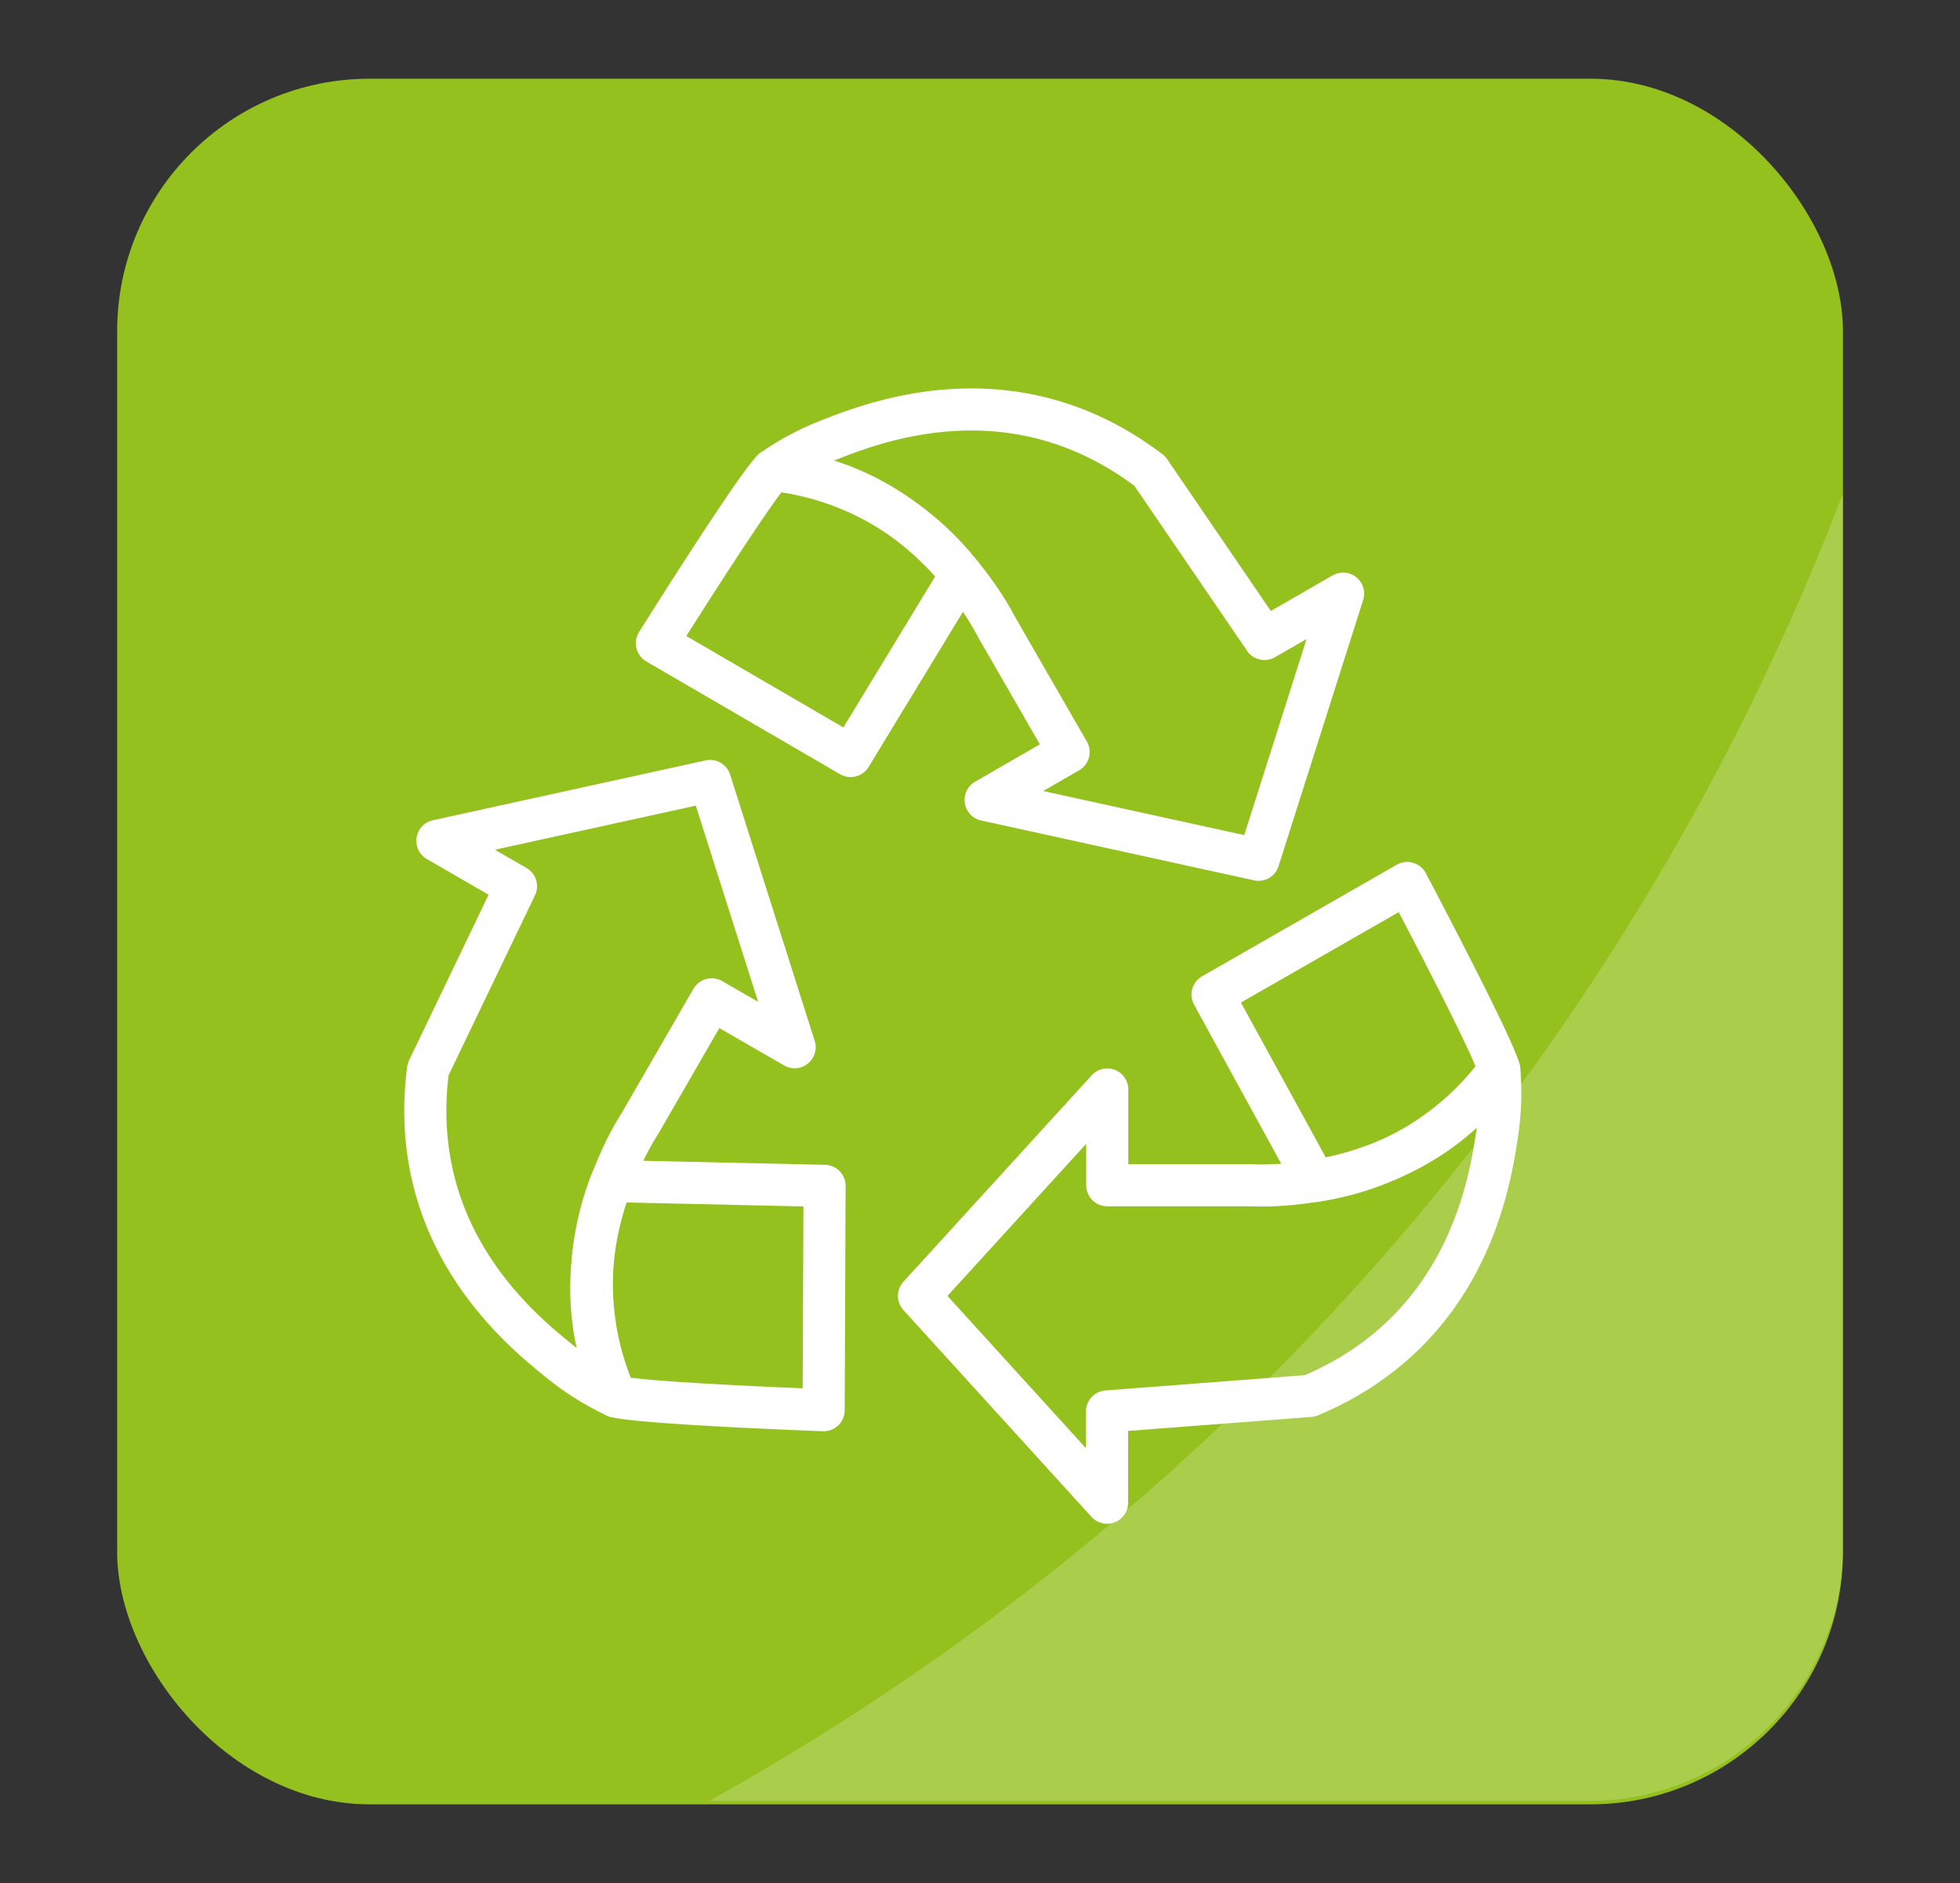
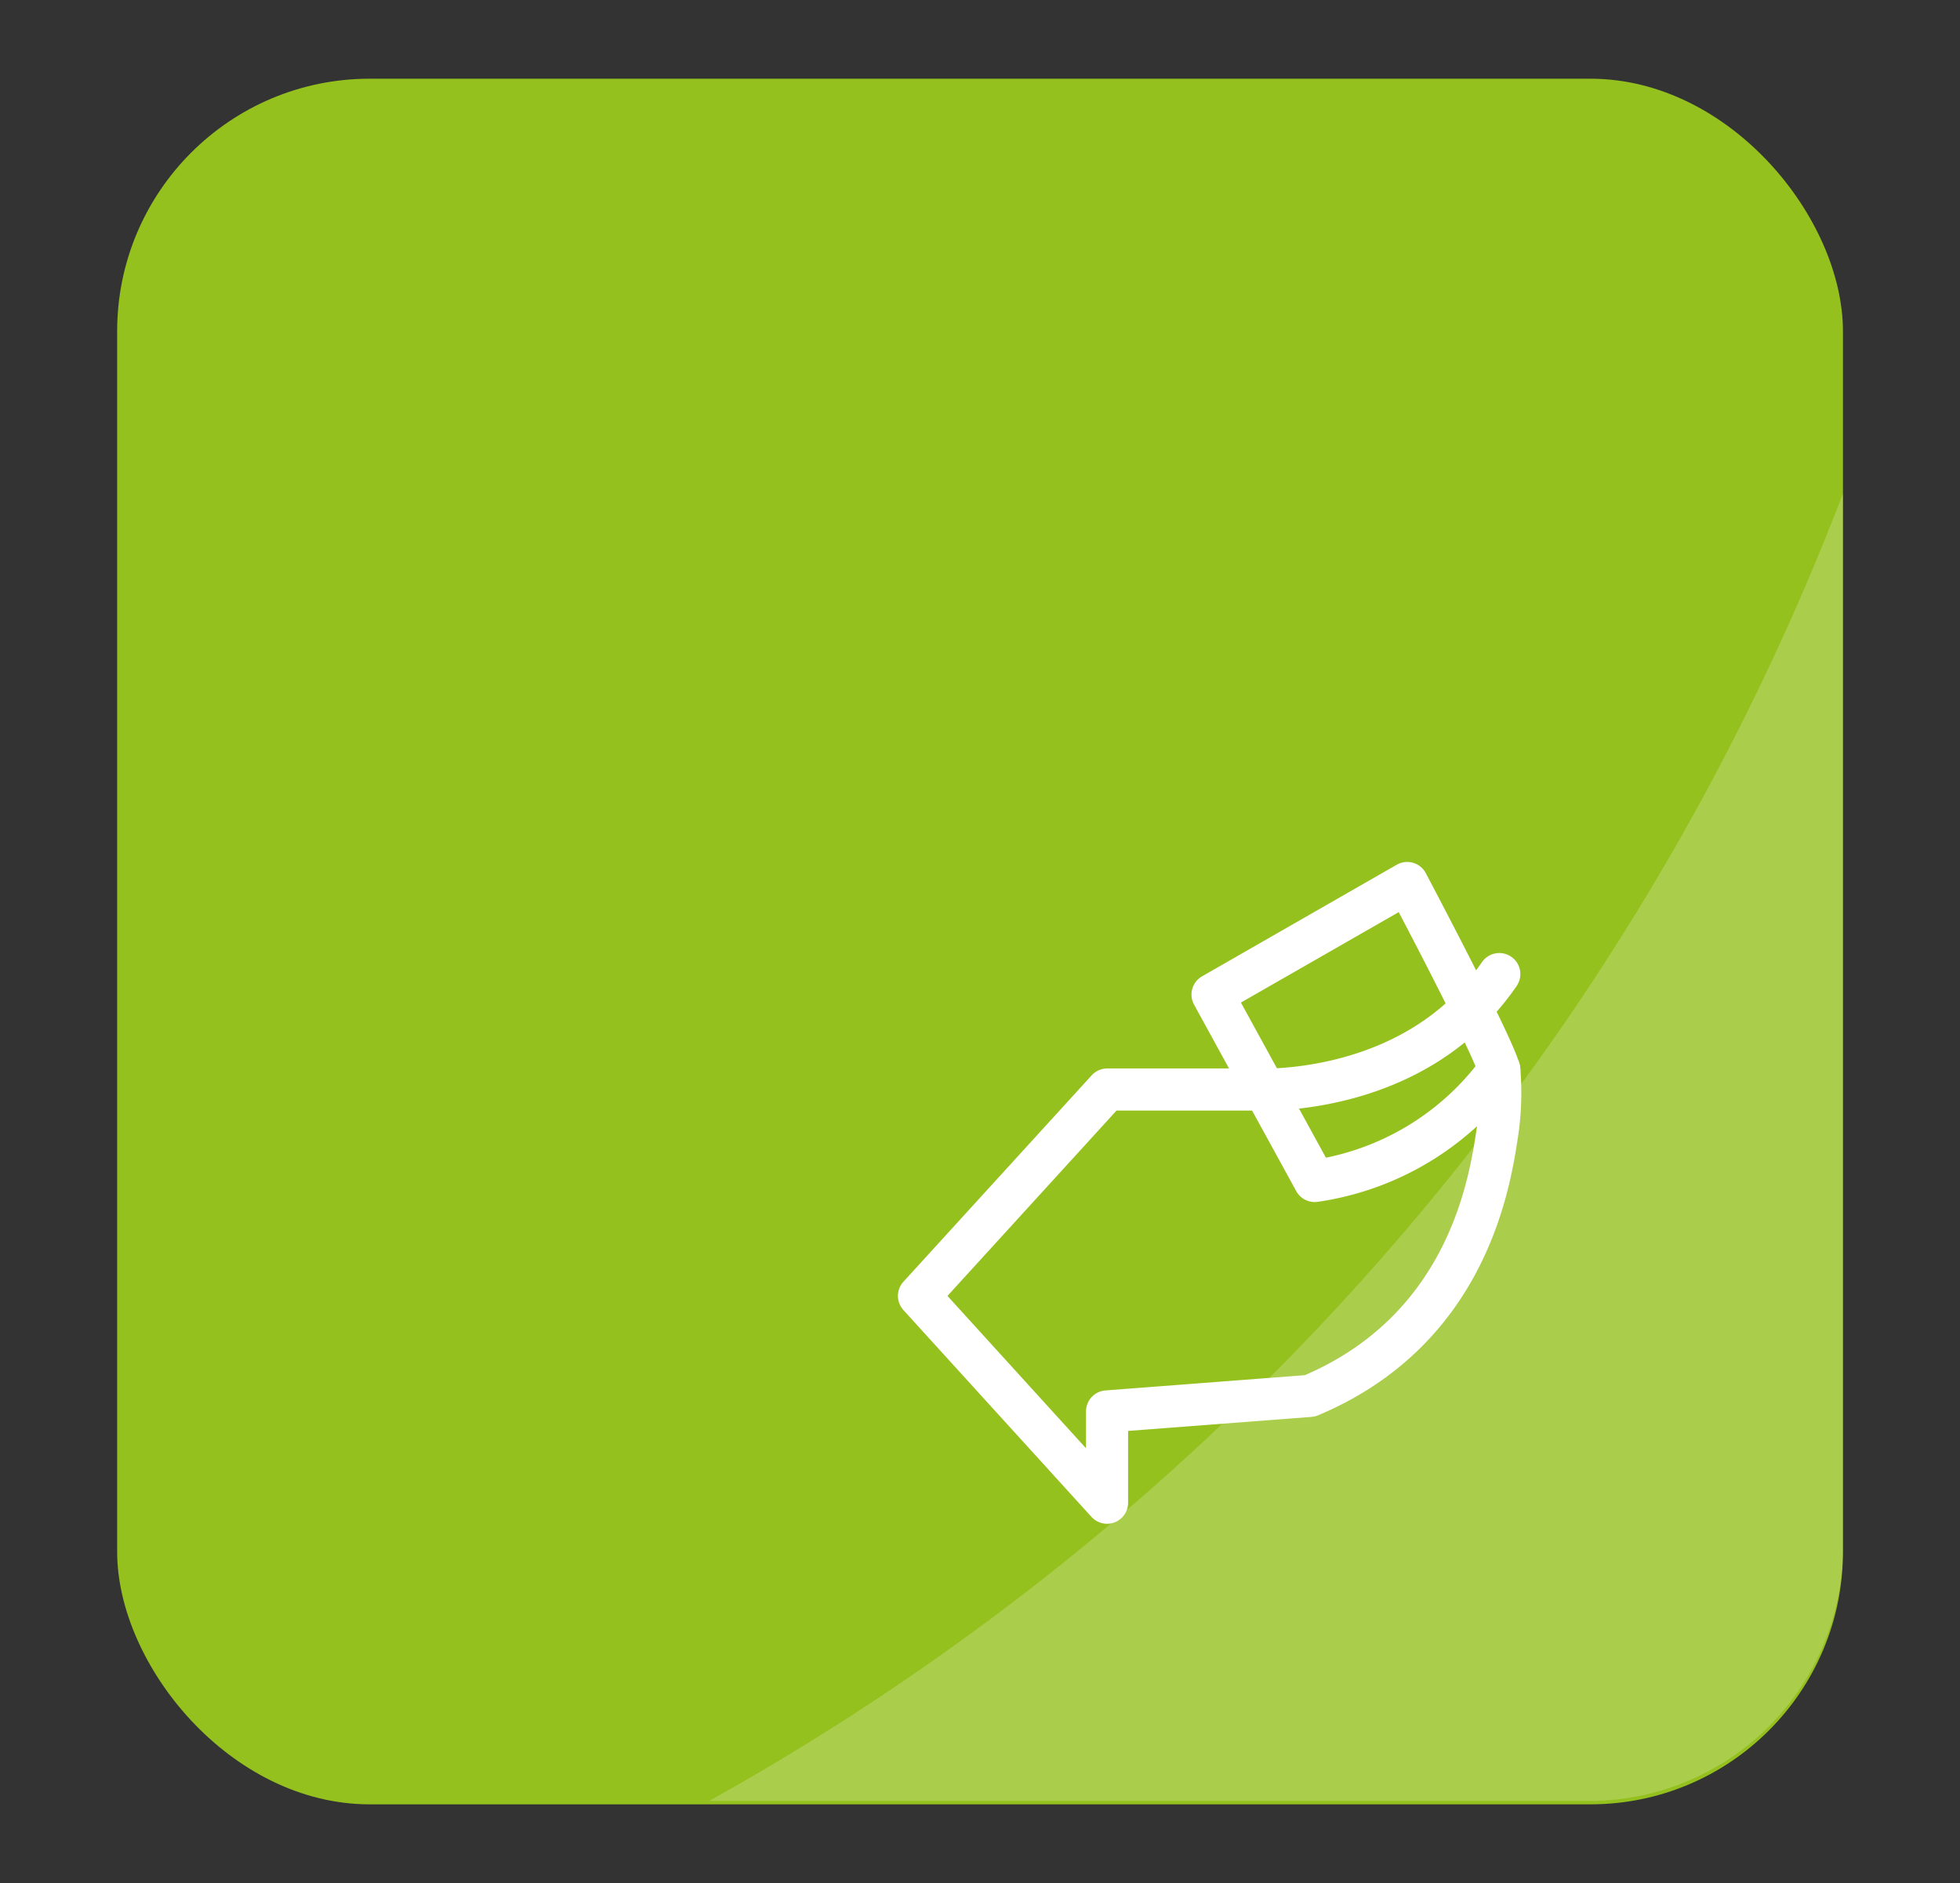
<svg xmlns="http://www.w3.org/2000/svg" viewBox="0 0 193.23 185.67">
  <rect x="0" y="0" width="193.23" height="185.67" fill="#333333" stroke="none" />
  <defs>
    <style>.cls-1{fill:#95c11f;}.cls-2{opacity:0.2;}.cls-3{fill:#fff;}.cls-4{fill:none;stroke:#fff;stroke-linecap:round;stroke-linejoin:round;stroke-width:4.15px;}</style>
  </defs>
  <g id="Layer_2" data-name="Layer 2">
    <rect class="cls-1" x="11.55" y="7.76" width="170.14" height="170.14" rx="24.9" />
    <g class="cls-2">
      <path class="cls-3" d="M69.92,177.56h86.87a25,25,0,0,0,24.9-24.9v-104A249.68,249.68,0,0,1,69.92,177.56Z" />
    </g>
-     <path class="cls-4" d="M76.17,46.34a26.6,26.6,0,0,1,5.88-3.09c4.88-1.91,18.21-6.77,31.3,3.19L124.66,63l7.75-4.47-8.34,26.24-26.9-5.9,8.18-4.72L98.24,61.81s-7-14.31-22.07-15.47" />
-     <path class="cls-4" d="M76.17,46.34c-1.92,1.94-11.41,17.08-11.41,17.08l19.1,11.12L94.75,56.63A27.36,27.36,0,0,0,76.17,46.34Z" />
-     <path class="cls-4" d="M60.71,137.69a26.74,26.74,0,0,1-5.62-3.54c-4.09-3.28-15-12.39-12.89-28.71l8.67-18.06L43.12,82.9,70,77l8.34,26.25-8.18-4.72-7.11,12.31s-8.89,13.22-2.36,26.85" />
-     <path class="cls-4" d="M60.71,137.69c2.64.69,20.49,1.35,20.49,1.35l.09-22.12-21-.47A27.34,27.34,0,0,0,60.71,137.69Z" />
-     <path class="cls-4" d="M147.81,105.48a27,27,0,0,1-.26,6.64c-.79,5.18-3.25,19.15-18.41,25.51l-20,1.53v9L90.6,127.77l18.56-20.35v9.44h14.21s15.9,1.1,24.44-11.38" />
+     <path class="cls-4" d="M147.81,105.48a27,27,0,0,1-.26,6.64c-.79,5.18-3.25,19.15-18.41,25.51l-20,1.53v9L90.6,127.77l18.56-20.35h14.21s15.9,1.1,24.44-11.38" />
    <path class="cls-4" d="M147.81,105.48c-.72-2.63-9.08-18.42-9.08-18.42l-19.19,11,10.07,18.38A27.37,27.37,0,0,0,147.81,105.48Z" />
  </g>
</svg>